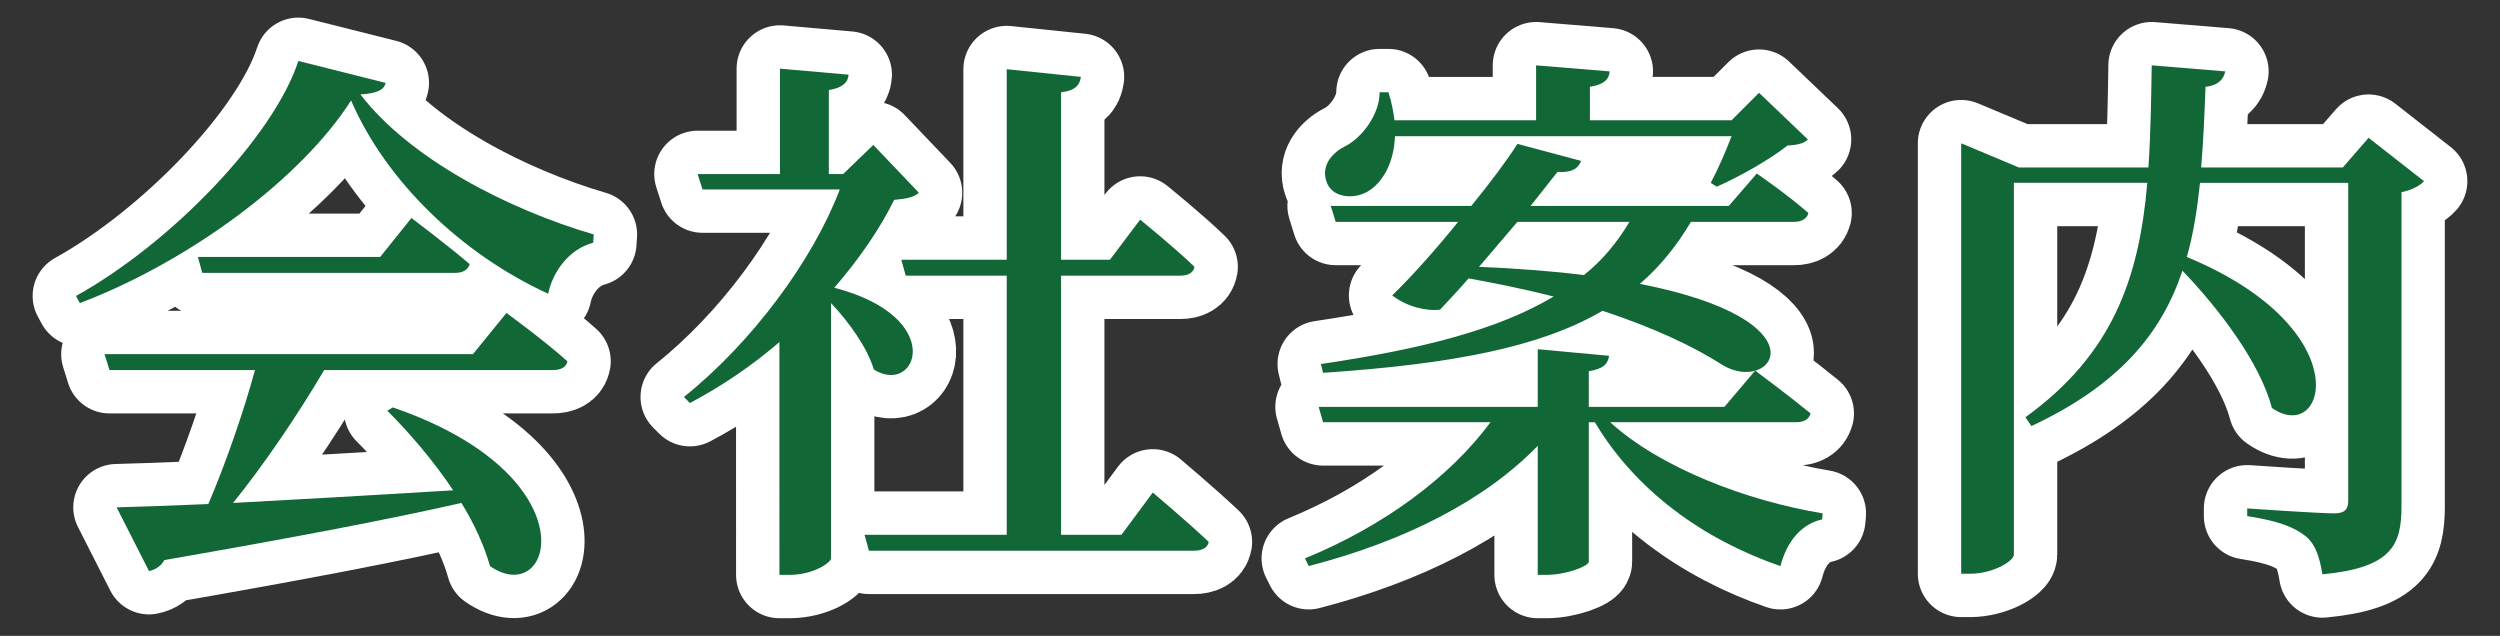
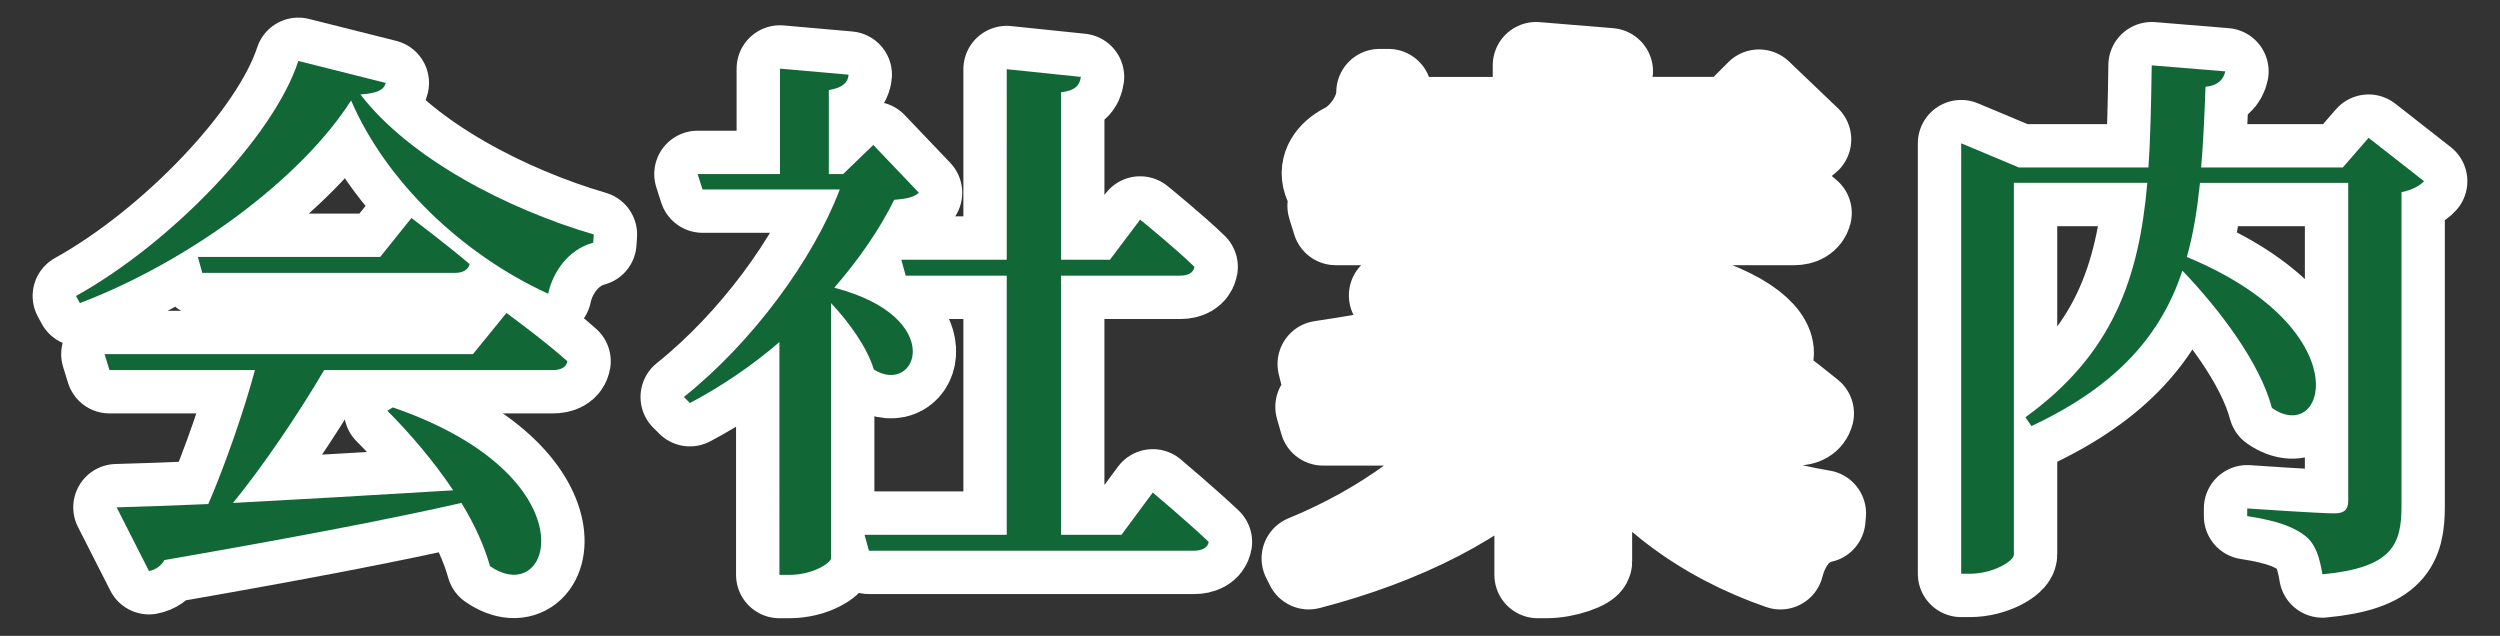
<svg xmlns="http://www.w3.org/2000/svg" version="1.1" id="レイヤー_1" x="0px" y="0px" width="173px" height="44px" viewBox="0 0 173 44" enable-background="new 0 0 173 44" xml:space="preserve">
  <rect x="0" y="0" width="173" height="44" fill="#333333" stroke="none" />
  <g>
    <g>
      <path fill="none" stroke="#FFFFFF" stroke-width="6" stroke-linecap="round" stroke-linejoin="round" d="M-2.575-229.482    c-0.266,0.304-0.836,0.646-1.672,0.836v17.059c-0.038,0.305-1.824,1.178-3.077,1.178h-0.608v-2.545H-32.59l-0.342-1.102h25v-7.219    h-23.063l-0.342-1.064h23.405v-7.029h-24.013l-0.342-1.102h12.348v-14.894l5.053,0.456c-0.076,0.532-0.38,0.912-1.406,1.064    v13.374h7.979l1.824-2.052L-2.575-229.482z M-31.716-243.046c10.714,4.293,7.637,12.082,3.989,9.195    c-0.456-3.001-2.507-6.573-4.369-8.967L-31.716-243.046z M-2.955-241.184c-0.19,0.418-0.684,0.684-1.558,0.608    c-2.356,3.04-5.167,6.003-7.865,7.979l-0.456-0.342c1.444-2.545,3.419-6.687,4.787-10.448L-2.955-241.184z" />
      <path fill="none" stroke="#FFFFFF" stroke-width="6" stroke-linecap="round" stroke-linejoin="round" d="M22.47-236.663    c-0.342,0.304-0.798,0.417-1.71,0.494c-0.988,2.014-2.432,4.104-4.142,6.079c7.865,2.052,5.699,7.523,2.736,5.661    c-0.456-1.52-1.71-3.268-2.963-4.597v17.667c0,0.266-1.178,1.14-2.888,1.14h-0.684v-16.109c-1.899,1.634-4.027,3.077-6.193,4.217    l-0.418-0.418c4.711-3.762,8.929-9.46,10.791-14.362H7.5l-0.342-1.064h5.699v-7.295l4.75,0.418    c-0.038,0.532-0.418,0.912-1.368,1.064v5.813h0.988l2.09-2.014L22.47-236.663z M38.656-215.918c0,0,2.432,2.052,3.875,3.42    c-0.076,0.418-0.494,0.607-1.026,0.607H19.013l-0.304-1.102h9.841v-17.934h-6.991l-0.304-1.102h7.295v-13.184l5.129,0.532    c-0.076,0.57-0.38,0.95-1.368,1.064v11.588h3.381l2.09-2.774c0,0,2.394,1.938,3.761,3.268c-0.076,0.418-0.456,0.608-0.988,0.608    h-8.245v17.934h4.179L38.656-215.918z" />
      <path fill="none" stroke="#FFFFFF" stroke-width="6" stroke-linecap="round" stroke-linejoin="round" d="M62.142-227.392    c-0.76,2.052-2.28,5.775-2.66,7.181c-0.342,1.368-0.532,2.242-0.532,2.85c0,1.254,0.76,2.508,0.76,3.572    c0,1.102-0.532,1.71-1.558,1.71c-0.836,0-1.596-0.646-2.242-1.558c-1.254-1.748-2.28-4.939-2.28-8.891    c0-3.914,1.102-7.561,1.71-9.841c0.494-1.824,0.912-3.305,0.912-4.787c0.038-1.596-0.912-3.078-2.014-4.293l0.494-0.456    c1.026,0.304,1.748,0.646,2.507,1.216c1.026,0.722,2.926,2.66,2.926,4.56c0,0.95-0.532,1.71-1.444,3.647    c-1.216,2.394-2.66,5.851-2.66,9.271c0,1.52,0.228,2.318,0.456,2.773c0.228,0.532,0.57,0.57,0.912,0.038    c0.912-1.368,2.926-5.471,3.875-7.371L62.142-227.392z M65.79-224.314c0.228,0.912,0.57,2.204,1.026,3.04    c1.406,2.469,3.306,3.609,8.017,3.609c3.952,0,5.472-0.722,6.307-0.722c1.368,0,2.774,0.57,2.774,1.748    c0,2.014-3.724,2.507-8.093,2.507c-6.649,0-9.727-2.622-10.524-6.801c-0.266-1.14-0.304-2.318-0.228-3.268L65.79-224.314z     M66.131-235.561c2.964-2.204,6.763-3.04,9.499-3.04c2.583,0,4.103,0.266,5.357,0.912c1.026,0.494,1.33,1.178,1.33,1.748    c0,0.76-0.38,1.14-1.254,1.292c-1.064,0.19-2.242,0.266-3.647,0.722c-1.71,0.646-4.293,2.014-6.269,3.191l-0.57-0.608    c1.671-1.33,3.951-3.077,4.635-3.761c0.418-0.456,0.532-0.798-2.166-0.798c-1.292,0-3.419,0.19-6.611,1.102L66.131-235.561z" />
      <path fill="none" stroke="#FFFFFF" stroke-width="6" stroke-linecap="round" stroke-linejoin="round" d="M92.887-232.332    c0.646,0.76,1.596,1.444,2.508,1.444c0.646,0,1.216-0.114,2.773-0.912c4.142-1.9,9.917-5.434,15.92-5.434    c6.953,0,10.942,4.56,10.942,9.461c0,5.015-3.002,8.168-6.953,10.145c-3.8,1.938-9.992,2.583-15.729,2.242l-0.114-0.95    c5.205-0.494,9.309-1.216,13.185-3.381c3.685-1.938,5.813-4.673,5.813-8.587c0-3.951-2.659-7.067-7.219-7.067    c-4.863,0-10.259,4.255-12.69,6.003c-2.394,1.709-3.306,2.773-4.559,2.773c-1.406,0-3.382-1.558-3.99-2.888    c-0.38-0.798-0.38-1.748-0.455-2.545L92.887-232.332z" />
      <path fill="none" stroke="#FFFFFF" stroke-width="6" stroke-linecap="round" stroke-linejoin="round" d="M140.499-234.003    c0-2.127-0.646-3.419-2.964-5.167l0.266-0.494c0.988,0.038,2.128,0.152,3.078,0.532c1.672,0.76,3.837,2.697,3.837,4.369    c0,1.786-1.709,4.027-1.709,8.435c0,3.951,1.938,6.155,3.343,6.801c0.57,0.266,1.026,0.228,1.406-0.304    c1.254-1.786,2.584-4.408,3.8-6.839l0.873,0.38c-0.873,2.774-1.861,6.003-1.976,7.257c-0.189,2.014,0.418,2.051,0.418,3.077    c0,1.444-1.443,2.204-3.495,1.368c-3.04-1.292-6.726-4.636-7.029-11.247C140.195-228.722,140.499-231.762,140.499-234.003z     M158.242-235.333l0.266-0.76c3.8,0.418,5.89,1.709,7.903,3.686c2.241,2.204,3.344,5.623,3.344,8.396    c0,2.014-0.685,3.04-2.166,3.04c-0.722,0-1.406-0.456-1.634-1.406c-0.38-1.634-0.418-4.217-1.748-7.219    C163.105-232.142,161.054-234.155,158.242-235.333z" />
      <path fill="none" stroke="#FFFFFF" stroke-width="6" stroke-linecap="round" stroke-linejoin="round" d="M178.956-237.841    c0.607,0.988,1.52,1.938,2.432,1.938c2.165,0,8.473-1.786,14.97-3.306c4.18-1.026,7.713-1.786,8.967-1.786    c1.063,0,2.165,0.152,3.001,0.532c0.912,0.418,1.521,0.988,1.521,1.824c0,0.76-0.685,1.368-1.71,1.368    c-0.912,0-2.09-0.114-3.344-0.114c-1.748,0-4.218,0.19-6.193,1.52c-1.52,0.988-4.977,4.293-4.977,11.208    c0,4.293,1.823,5.851,3.267,6.687c2.28,1.254,5.51,1.064,6.764,1.064c1.14,0,2.621,0.988,2.621,2.204    c0,1.406-1.52,1.786-3.268,1.786c-2.621,0-5.813-0.266-8.282-1.976c-2.508-1.709-4.027-4.179-4.027-8.777    c0-5.015,2.052-9.878,6.345-12.994c0.304-0.228,0.266-0.456-0.152-0.342c-4.369,1.026-9.688,2.85-11.968,4.065    c-0.798,0.418-1.558,1.178-2.508,1.178c-1.634,0-3.913-2.166-4.142-3.761c-0.113-0.76,0.038-1.52,0.114-2.128L178.956-237.841z" />
    </g>
    <g>
      <path fill="#126737" d="M-2.575-229.482c-0.266,0.304-0.836,0.646-1.672,0.836v17.059c-0.038,0.305-1.824,1.178-3.077,1.178    h-0.608v-2.545H-32.59l-0.342-1.102h25v-7.219h-23.063l-0.342-1.064h23.405v-7.029h-24.013l-0.342-1.102h12.348v-14.894    l5.053,0.456c-0.076,0.532-0.38,0.912-1.406,1.064v13.374h7.979l1.824-2.052L-2.575-229.482z M-31.716-243.046    c10.714,4.293,7.637,12.082,3.989,9.195c-0.456-3.001-2.507-6.573-4.369-8.967L-31.716-243.046z M-2.955-241.184    c-0.19,0.418-0.684,0.684-1.558,0.608c-2.356,3.04-5.167,6.003-7.865,7.979l-0.456-0.342c1.444-2.545,3.419-6.687,4.787-10.448    L-2.955-241.184z" />
      <path fill="#126737" d="M22.47-236.663c-0.342,0.304-0.798,0.417-1.71,0.494c-0.988,2.014-2.432,4.104-4.142,6.079    c7.865,2.052,5.699,7.523,2.736,5.661c-0.456-1.52-1.71-3.268-2.963-4.597v17.667c0,0.266-1.178,1.14-2.888,1.14h-0.684v-16.109    c-1.899,1.634-4.027,3.077-6.193,4.217l-0.418-0.418c4.711-3.762,8.929-9.46,10.791-14.362H7.5l-0.342-1.064h5.699v-7.295    l4.75,0.418c-0.038,0.532-0.418,0.912-1.368,1.064v5.813h0.988l2.09-2.014L22.47-236.663z M38.656-215.918    c0,0,2.432,2.052,3.875,3.42c-0.076,0.418-0.494,0.607-1.026,0.607H19.013l-0.304-1.102h9.841v-17.934h-6.991l-0.304-1.102h7.295    v-13.184l5.129,0.532c-0.076,0.57-0.38,0.95-1.368,1.064v11.588h3.381l2.09-2.774c0,0,2.394,1.938,3.761,3.268    c-0.076,0.418-0.456,0.608-0.988,0.608h-8.245v17.934h4.179L38.656-215.918z" />
      <path fill="#126737" d="M62.142-227.392c-0.76,2.052-2.28,5.775-2.66,7.181c-0.342,1.368-0.532,2.242-0.532,2.85    c0,1.254,0.76,2.508,0.76,3.572c0,1.102-0.532,1.71-1.558,1.71c-0.836,0-1.596-0.646-2.242-1.558    c-1.254-1.748-2.28-4.939-2.28-8.891c0-3.914,1.102-7.561,1.71-9.841c0.494-1.824,0.912-3.305,0.912-4.787    c0.038-1.596-0.912-3.078-2.014-4.293l0.494-0.456c1.026,0.304,1.748,0.646,2.507,1.216c1.026,0.722,2.926,2.66,2.926,4.56    c0,0.95-0.532,1.71-1.444,3.647c-1.216,2.394-2.66,5.851-2.66,9.271c0,1.52,0.228,2.318,0.456,2.773    c0.228,0.532,0.57,0.57,0.912,0.038c0.912-1.368,2.926-5.471,3.875-7.371L62.142-227.392z M65.79-224.314    c0.228,0.912,0.57,2.204,1.026,3.04c1.406,2.469,3.306,3.609,8.017,3.609c3.952,0,5.472-0.722,6.307-0.722    c1.368,0,2.774,0.57,2.774,1.748c0,2.014-3.724,2.507-8.093,2.507c-6.649,0-9.727-2.622-10.524-6.801    c-0.266-1.14-0.304-2.318-0.228-3.268L65.79-224.314z M66.131-235.561c2.964-2.204,6.763-3.04,9.499-3.04    c2.583,0,4.103,0.266,5.357,0.912c1.026,0.494,1.33,1.178,1.33,1.748c0,0.76-0.38,1.14-1.254,1.292    c-1.064,0.19-2.242,0.266-3.647,0.722c-1.71,0.646-4.293,2.014-6.269,3.191l-0.57-0.608c1.671-1.33,3.951-3.077,4.635-3.761    c0.418-0.456,0.532-0.798-2.166-0.798c-1.292,0-3.419,0.19-6.611,1.102L66.131-235.561z" />
      <path fill="#126737" d="M92.887-232.332c0.646,0.76,1.596,1.444,2.508,1.444c0.646,0,1.216-0.114,2.773-0.912    c4.142-1.9,9.917-5.434,15.92-5.434c6.953,0,10.942,4.56,10.942,9.461c0,5.015-3.002,8.168-6.953,10.145    c-3.8,1.938-9.992,2.583-15.729,2.242l-0.114-0.95c5.205-0.494,9.309-1.216,13.185-3.381c3.685-1.938,5.813-4.673,5.813-8.587    c0-3.951-2.659-7.067-7.219-7.067c-4.863,0-10.259,4.255-12.69,6.003c-2.394,1.709-3.306,2.773-4.559,2.773    c-1.406,0-3.382-1.558-3.99-2.888c-0.38-0.798-0.38-1.748-0.455-2.545L92.887-232.332z" />
      <path fill="#126737" d="M140.499-234.003c0-2.127-0.646-3.419-2.964-5.167l0.266-0.494c0.988,0.038,2.128,0.152,3.078,0.532    c1.672,0.76,3.837,2.697,3.837,4.369c0,1.786-1.709,4.027-1.709,8.435c0,3.951,1.938,6.155,3.343,6.801    c0.57,0.266,1.026,0.228,1.406-0.304c1.254-1.786,2.584-4.408,3.8-6.839l0.873,0.38c-0.873,2.774-1.861,6.003-1.976,7.257    c-0.189,2.014,0.418,2.051,0.418,3.077c0,1.444-1.443,2.204-3.495,1.368c-3.04-1.292-6.726-4.636-7.029-11.247    C140.195-228.722,140.499-231.762,140.499-234.003z M158.242-235.333l0.266-0.76c3.8,0.418,5.89,1.709,7.903,3.686    c2.241,2.204,3.344,5.623,3.344,8.396c0,2.014-0.685,3.04-2.166,3.04c-0.722,0-1.406-0.456-1.634-1.406    c-0.38-1.634-0.418-4.217-1.748-7.219C163.105-232.142,161.054-234.155,158.242-235.333z" />
      <path fill="#126737" d="M178.956-237.841c0.607,0.988,1.52,1.938,2.432,1.938c2.165,0,8.473-1.786,14.97-3.306    c4.18-1.026,7.713-1.786,8.967-1.786c1.063,0,2.165,0.152,3.001,0.532c0.912,0.418,1.521,0.988,1.521,1.824    c0,0.76-0.685,1.368-1.71,1.368c-0.912,0-2.09-0.114-3.344-0.114c-1.748,0-4.218,0.19-6.193,1.52    c-1.52,0.988-4.977,4.293-4.977,11.208c0,4.293,1.823,5.851,3.267,6.687c2.28,1.254,5.51,1.064,6.764,1.064    c1.14,0,2.621,0.988,2.621,2.204c0,1.406-1.52,1.786-3.268,1.786c-2.621,0-5.813-0.266-8.282-1.976    c-2.508-1.709-4.027-4.179-4.027-8.777c0-5.015,2.052-9.878,6.345-12.994c0.304-0.228,0.266-0.456-0.152-0.342    c-4.369,1.026-9.688,2.85-11.968,4.065c-0.798,0.418-1.558,1.178-2.508,1.178c-1.634,0-3.913-2.166-4.142-3.761    c-0.113-0.76,0.038-1.52,0.114-2.128L178.956-237.841z" />
    </g>
  </g>
  <g>
    <g>
      <path fill="none" stroke="#FFFFFF" stroke-width="6" stroke-linecap="round" stroke-linejoin="round" d="M-12.744-181.017    c-0.076,0.532-0.342,0.95-1.368,1.064v22.835c0,0.418-1.634,1.216-3.116,1.216h-0.684v-4.18h-22.34v3.571    c0,0.38-1.634,1.14-3.078,1.14h-0.684v-26.026l5.129,0.532c-0.114,0.532-0.38,0.912-1.368,1.063v18.618h9.157v-28.42l5.205,0.494    c-0.076,0.57-0.418,0.95-1.406,1.064v26.862h9.384v-20.327L-12.744-181.017z" />
      <path fill="none" stroke="#FFFFFF" stroke-width="6" stroke-linecap="round" stroke-linejoin="round" d="M12.149-158.79    c9.46-1.976,13.45-7.067,13.45-13.792c0-6.877-4.711-11.285-10.942-11.285c-0.456,0-0.95,0.038-1.444,0.076    c1.064,1.216,2.166,2.85,2.166,4.521c0,1.862-0.418,4.217-1.254,6.459c-1.634,4.711-5.965,11.816-10.258,11.816    c-2.85,0-5.585-4.37-5.585-9.233c0-3.647,1.748-7.941,5.357-11.019c3.078-2.697,6.953-4.027,11.36-4.027    c8.321,0,14.476,5.661,14.476,13.564c0,6.801-4.597,13.07-17.173,13.716L12.149-158.79z M11.655-183.486    c-2.545,0.608-5.053,1.976-6.915,3.913c-2.28,2.394-3.609,5.206-3.609,8.397c0,3.305,1.444,6.079,3.001,6.079    c2.318,0,5.737-5.547,7.067-8.587c0.912-2.052,1.558-4.559,1.558-6.421C12.757-181.397,12.263-182.499,11.655-183.486z" />
      <path fill="none" stroke="#FFFFFF" stroke-width="6" stroke-linecap="round" stroke-linejoin="round" d="M39.435-155.826    c4.75-1.368,10.031-4.18,12.576-6.308l4.217,2.964c-0.342,0.38-1.025,0.456-2.127,0.19c-3.419,1.633-9.157,3.154-14.476,3.723    L39.435-155.826z M45.742-180.333c0,0.304-1.558,1.064-2.963,1.064h-0.494v-10.601l3.762,1.558h20.631l1.634-1.786l3.647,2.622    c-0.228,0.266-0.722,0.608-1.406,0.722v6.193c-0.038,0.228-1.862,0.912-2.964,0.912h-0.57v-1.406H45.742V-180.333z     M63.979-161.526v-1.368H48.744v0.912c0,0.342-1.52,1.14-3.04,1.14H45.21v-18.921l3.799,1.596h14.628l1.748-1.899l3.609,2.773    c-0.228,0.266-0.722,0.57-1.406,0.722v14.058c-0.038,0.266-1.786,0.988-3.001,0.988H63.979z M45.742-187.248v5.091h4.75v-5.091    H45.742z M48.744-177.104v3.609h15.236v-3.609H48.744z M63.979-172.392H48.744v3.609h15.236V-172.392z M63.979-163.996v-3.685    H48.744v3.685H63.979z M53.873-187.248v5.091h4.825v-5.091H53.873z M58.356-161.184c19.757,0.798,13.26,8.055,9.612,5.319    c-1.786-1.559-5.091-3.496-9.727-4.788L58.356-161.184z M62.118-187.248v5.091h4.901v-5.091H62.118z" />
      <path fill="none" stroke="#FFFFFF" stroke-width="6" stroke-linecap="round" stroke-linejoin="round" d="M87.087-179.003    c0-2.127-0.646-3.419-2.964-5.167l0.266-0.494c0.988,0.038,2.128,0.152,3.078,0.532c1.672,0.76,3.837,2.697,3.837,4.369    c0,1.786-1.709,4.027-1.709,8.435c0,3.951,1.938,6.155,3.343,6.801c0.57,0.266,1.026,0.228,1.406-0.304    c1.254-1.786,2.584-4.408,3.8-6.839l0.873,0.38c-0.873,2.774-1.861,6.003-1.976,7.257c-0.189,2.014,0.418,2.051,0.418,3.077    c0,1.444-1.443,2.204-3.495,1.368c-3.04-1.292-6.726-4.636-7.029-11.247C86.783-173.722,87.087-176.762,87.087-179.003z     M104.83-180.333l0.266-0.76c3.8,0.418,5.89,1.709,7.903,3.686c2.241,2.204,3.344,5.623,3.344,8.396    c0,2.014-0.685,3.04-2.166,3.04c-0.722,0-1.406-0.456-1.634-1.406c-0.38-1.634-0.418-4.217-1.748-7.219    C109.693-177.142,107.642-179.155,104.83-180.333z" />
      <path fill="none" stroke="#FFFFFF" stroke-width="6" stroke-linecap="round" stroke-linejoin="round" d="M141.044-156.7    c0,0.342-1.102,1.405-2.888,1.405h-0.607v-9.917c-2.508,1.292-5.89,2.926-10.297,4.826c-0.189,0.494-0.532,0.835-0.95,0.912    l-1.976-4.293c0.912-0.114,2.242-0.342,3.914-0.646v-21.619h-3.306l-0.304-1.102h15.768l2.089-2.66c0,0,2.395,1.824,3.838,3.153    c-0.114,0.418-0.494,0.608-1.025,0.608h-4.256V-156.7z M131.659-186.032v6.117h5.89v-6.117H131.659z M131.659-172.582h5.89v-6.231    h-5.89V-172.582z M131.659-165.059c1.824-0.342,3.838-0.722,5.89-1.14v-5.319h-5.89V-165.059z M159.547-182.385    c-0.304,0.418-0.646,0.532-1.52,0.646c-1.063,5.509-2.812,11.056-6.003,15.919c2.317,2.926,5.129,5.243,8.396,6.953l-0.076,0.456    c-1.558,0.304-2.735,1.368-3.039,2.773c-2.888-1.976-5.243-4.521-7.105-7.637c-2.279,2.812-5.129,5.281-8.738,7.295l-0.418-0.418    c3.191-2.583,5.737-5.813,7.751-9.423c-2.204-4.559-3.609-10.068-4.293-16.565h-2.395l-0.342-1.064h12.12l2.09-2.166    L159.547-182.385z M145.375-182.385c0.836,5.509,2.47,10.106,4.788,13.868c1.976-4.37,3.267-9.119,4.027-13.868H145.375z" />
      <path fill="none" stroke="#FFFFFF" stroke-width="6" stroke-linecap="round" stroke-linejoin="round" d="M172.017-189.147    l0.38-0.418c0.798,0.114,1.672,0.342,2.355,0.722c1.672,0.912,3.115,2.773,3.115,3.875c0,0.912-0.304,1.558-0.569,2.47    c-0.418,1.216-0.646,2.317-0.836,3.419c-0.076,0.722,0.228,0.76,0.607,0.076c1.862-3.343,4.369-5.509,6.877-5.509    c4.445,0,6.991,4.369,6.991,11.968c0,8.283-4.065,14.855-15.046,17.098l-0.342-0.798c9.65-3.838,11.55-10.297,11.55-16.794    s-1.52-9.688-3.951-9.688c-1.596,0-3.686,1.52-4.978,4.065c-1.216,2.355-1.861,4.635-1.861,7.143c0,1.672,0.266,2.888,0.266,4.408    c0,0.95-0.684,1.558-1.558,1.558s-1.443-0.38-1.899-1.33c-0.456-0.988-0.646-2.622-0.646-3.875c0-3.875,1.747-10.639,1.747-12.956    C174.22-186.032,173.612-187.286,172.017-189.147z" />
    </g>
    <g>
      <path fill="#126737" d="M-12.744-181.017c-0.076,0.532-0.342,0.95-1.368,1.064v22.835c0,0.418-1.634,1.216-3.116,1.216h-0.684    v-4.18h-22.34v3.571c0,0.38-1.634,1.14-3.078,1.14h-0.684v-26.026l5.129,0.532c-0.114,0.532-0.38,0.912-1.368,1.063v18.618h9.157    v-28.42l5.205,0.494c-0.076,0.57-0.418,0.95-1.406,1.064v26.862h9.384v-20.327L-12.744-181.017z" />
-       <path fill="#126737" d="M12.149-158.79c9.46-1.976,13.45-7.067,13.45-13.792c0-6.877-4.711-11.285-10.942-11.285    c-0.456,0-0.95,0.038-1.444,0.076c1.064,1.216,2.166,2.85,2.166,4.521c0,1.862-0.418,4.217-1.254,6.459    c-1.634,4.711-5.965,11.816-10.258,11.816c-2.85,0-5.585-4.37-5.585-9.233c0-3.647,1.748-7.941,5.357-11.019    c3.078-2.697,6.953-4.027,11.36-4.027c8.321,0,14.476,5.661,14.476,13.564c0,6.801-4.597,13.07-17.173,13.716L12.149-158.79z     M11.655-183.486c-2.545,0.608-5.053,1.976-6.915,3.913c-2.28,2.394-3.609,5.206-3.609,8.397c0,3.305,1.444,6.079,3.001,6.079    c2.318,0,5.737-5.547,7.067-8.587c0.912-2.052,1.558-4.559,1.558-6.421C12.757-181.397,12.263-182.499,11.655-183.486z" />
      <path fill="#126737" d="M39.435-155.826c4.75-1.368,10.031-4.18,12.576-6.308l4.217,2.964c-0.342,0.38-1.025,0.456-2.127,0.19    c-3.419,1.633-9.157,3.154-14.476,3.723L39.435-155.826z M45.742-180.333c0,0.304-1.558,1.064-2.963,1.064h-0.494v-10.601    l3.762,1.558h20.631l1.634-1.786l3.647,2.622c-0.228,0.266-0.722,0.608-1.406,0.722v6.193c-0.038,0.228-1.862,0.912-2.964,0.912    h-0.57v-1.406H45.742V-180.333z M63.979-161.526v-1.368H48.744v0.912c0,0.342-1.52,1.14-3.04,1.14H45.21v-18.921l3.799,1.596    h14.628l1.748-1.899l3.609,2.773c-0.228,0.266-0.722,0.57-1.406,0.722v14.058c-0.038,0.266-1.786,0.988-3.001,0.988H63.979z     M45.742-187.248v5.091h4.75v-5.091H45.742z M48.744-177.104v3.609h15.236v-3.609H48.744z M63.979-172.392H48.744v3.609h15.236    V-172.392z M63.979-163.996v-3.685H48.744v3.685H63.979z M53.873-187.248v5.091h4.825v-5.091H53.873z M58.356-161.184    c19.757,0.798,13.26,8.055,9.612,5.319c-1.786-1.559-5.091-3.496-9.727-4.788L58.356-161.184z M62.118-187.248v5.091h4.901v-5.091    H62.118z" />
      <path fill="#126737" d="M87.087-179.003c0-2.127-0.646-3.419-2.964-5.167l0.266-0.494c0.988,0.038,2.128,0.152,3.078,0.532    c1.672,0.76,3.837,2.697,3.837,4.369c0,1.786-1.709,4.027-1.709,8.435c0,3.951,1.938,6.155,3.343,6.801    c0.57,0.266,1.026,0.228,1.406-0.304c1.254-1.786,2.584-4.408,3.8-6.839l0.873,0.38c-0.873,2.774-1.861,6.003-1.976,7.257    c-0.189,2.014,0.418,2.051,0.418,3.077c0,1.444-1.443,2.204-3.495,1.368c-3.04-1.292-6.726-4.636-7.029-11.247    C86.783-173.722,87.087-176.762,87.087-179.003z M104.83-180.333l0.266-0.76c3.8,0.418,5.89,1.709,7.903,3.686    c2.241,2.204,3.344,5.623,3.344,8.396c0,2.014-0.685,3.04-2.166,3.04c-0.722,0-1.406-0.456-1.634-1.406    c-0.38-1.634-0.418-4.217-1.748-7.219C109.693-177.142,107.642-179.155,104.83-180.333z" />
      <path fill="#126737" d="M141.044-156.7c0,0.342-1.102,1.405-2.888,1.405h-0.607v-9.917c-2.508,1.292-5.89,2.926-10.297,4.826    c-0.189,0.494-0.532,0.835-0.95,0.912l-1.976-4.293c0.912-0.114,2.242-0.342,3.914-0.646v-21.619h-3.306l-0.304-1.102h15.768    l2.089-2.66c0,0,2.395,1.824,3.838,3.153c-0.114,0.418-0.494,0.608-1.025,0.608h-4.256V-156.7z M131.659-186.032v6.117h5.89    v-6.117H131.659z M131.659-172.582h5.89v-6.231h-5.89V-172.582z M131.659-165.059c1.824-0.342,3.838-0.722,5.89-1.14v-5.319h-5.89    V-165.059z M159.547-182.385c-0.304,0.418-0.646,0.532-1.52,0.646c-1.063,5.509-2.812,11.056-6.003,15.919    c2.317,2.926,5.129,5.243,8.396,6.953l-0.076,0.456c-1.558,0.304-2.735,1.368-3.039,2.773c-2.888-1.976-5.243-4.521-7.105-7.637    c-2.279,2.812-5.129,5.281-8.738,7.295l-0.418-0.418c3.191-2.583,5.737-5.813,7.751-9.423c-2.204-4.559-3.609-10.068-4.293-16.565    h-2.395l-0.342-1.064h12.12l2.09-2.166L159.547-182.385z M145.375-182.385c0.836,5.509,2.47,10.106,4.788,13.868    c1.976-4.37,3.267-9.119,4.027-13.868H145.375z" />
      <path fill="#126737" d="M172.017-189.147l0.38-0.418c0.798,0.114,1.672,0.342,2.355,0.722c1.672,0.912,3.115,2.773,3.115,3.875    c0,0.912-0.304,1.558-0.569,2.47c-0.418,1.216-0.646,2.317-0.836,3.419c-0.076,0.722,0.228,0.76,0.607,0.076    c1.862-3.343,4.369-5.509,6.877-5.509c4.445,0,6.991,4.369,6.991,11.968c0,8.283-4.065,14.855-15.046,17.098l-0.342-0.798    c9.65-3.838,11.55-10.297,11.55-16.794s-1.52-9.688-3.951-9.688c-1.596,0-3.686,1.52-4.978,4.065    c-1.216,2.355-1.861,4.635-1.861,7.143c0,1.672,0.266,2.888,0.266,4.408c0,0.95-0.684,1.558-1.558,1.558s-1.443-0.38-1.899-1.33    c-0.456-0.988-0.646-2.622-0.646-3.875c0-3.875,1.747-10.639,1.747-12.956C174.22-186.032,173.612-187.286,172.017-189.147z" />
    </g>
  </g>
  <g>
    <g>
      <path fill="none" stroke="#FFFFFF" stroke-width="6" stroke-linecap="round" stroke-linejoin="round" d="M25.124-111.875    c-0.228,0.38-0.57,0.57-1.444,0.38c-1.938,1.786-4.901,4.027-7.865,5.851c3.191,4.18,7.409,6.611,11.512,8.207l-0.114,0.342    c-1.558,0.342-2.66,1.672-3.154,3.419c-5.737-3.647-9.878-8.473-12.158-17.896v16.566c0,2.697-0.608,4.293-5.319,4.749    c-0.114-1.216-0.38-2.09-0.988-2.66c-0.646-0.57-1.634-1.026-3.724-1.33v-0.57c0,0,4.483,0.342,5.433,0.342    c0.684,0,0.912-0.266,0.912-0.836v-9.119c-2.584,2.242-6.117,5.281-10.791,8.853c-0.076,0.494-0.304,0.912-0.684,1.14    l-3.115-3.914c2.507-1.064,8.435-4.027,14.59-7.257v-10.714H-6.488l-0.342-1.102H8.216v-8.017l5.015,0.532    c-0.076,0.532-0.38,0.874-1.33,1.026v6.459h9.195l2.242-2.812c0,0,2.47,1.9,3.989,3.306c-0.076,0.418-0.494,0.608-1.026,0.608    h-14.4v2.583c0.836,2.888,2.014,5.319,3.382,7.333c2.052-2.583,4.217-6.079,5.243-8.283L25.124-111.875z M-2.46-114.193    c10.601,3.04,7.561,10.639,3.914,7.865c-0.494-2.546-2.47-5.661-4.293-7.599L-2.46-114.193z M14.333-124.147    c9.271,0.494,7.219,7.295,3.762,5.395c-0.608-1.862-2.47-3.952-4.065-5.091L14.333-124.147z" />
      <path fill="none" stroke="#FFFFFF" stroke-width="6" stroke-linecap="round" stroke-linejoin="round" d="M54.538-124.262    c-0.076,0.532-0.38,0.912-1.368,1.064c0.836,14.324,4.331,23.594,17.401,28.952l-0.076,0.418    c-1.861,0.342-3.115,1.481-3.609,3.457c-9.878-5.319-12.956-14.209-13.982-26.064c-0.684,9.499-3.419,19.263-17.401,26.178    l-0.456-0.569c14.438-9.841,14.172-22.113,14.21-33.967L54.538-124.262z" />
      <path fill="none" stroke="#FFFFFF" stroke-width="6" stroke-linecap="round" stroke-linejoin="round" d="M80.531-118.639    c1.292,4.142,0.723,7.371-0.266,8.853c-0.722,1.026-2.166,1.406-2.85,0.532c-0.532-0.76-0.189-1.71,0.57-2.432    c1.025-1.178,2.052-4.293,1.899-6.991L80.531-118.639z M87.522-124.983c-0.114,0.532-0.418,0.912-1.405,1.063v32.638    c0,0.38-1.444,1.063-2.698,1.063h-0.684v-35.297L87.522-124.983z M86.839-119.626c6.421,3.268,3.457,8.093,1.178,5.889    c0.038-1.899-0.798-4.217-1.634-5.699L86.839-119.626z M109.636-115.067c0,0,2.241,1.786,3.647,3.04    c-0.114,0.418-0.494,0.608-1.026,0.608H89.118l-0.304-1.064h9.916v-3.458h-7.028l-0.304-1.102h7.332v-3.115h-8.662l-0.266-1.102    h8.928v-4.065l4.75,0.456c-0.038,0.494-0.342,0.836-1.216,0.988v2.622h4.749l2.052-2.545c0,0,2.279,1.748,3.647,3.04    c-0.114,0.418-0.494,0.608-1.025,0.608h-9.423v3.115h3.951l1.861-2.394c0,0,2.204,1.672,3.496,2.888    c-0.114,0.418-0.456,0.608-0.988,0.608h-8.32v3.458h5.357L109.636-115.067z M107.242-110.583l3.875,2.887    c-0.266,0.304-0.798,0.608-1.596,0.76v12.31c0,2.508-0.532,3.989-4.56,4.369c-0.076-1.102-0.266-1.976-0.722-2.507    c-0.494-0.57-1.178-0.988-2.697-1.216v-0.57c0,0,3.039,0.228,3.723,0.228c0.57,0,0.723-0.228,0.723-0.722v-3.571H95.615v7.143    c0,0.38-1.443,1.178-2.926,1.178H92.12v-19.947l3.724,1.596h9.765L107.242-110.583z M95.615-107.544v3.267h10.373v-3.267H95.615z     M105.988-99.717v-3.458H95.615v3.458H105.988z" />
      <path fill="none" stroke="#FFFFFF" stroke-width="6" stroke-linecap="round" stroke-linejoin="round" d="M134.719-117.081    c0,0,2.279,1.899,3.609,3.229c-0.114,0.418-0.494,0.608-0.988,0.608h-5.813l4.445,1.33c-0.152,0.456-0.608,0.76-1.406,0.722    c-0.912,1.368-2.279,3.229-3.686,4.787h1.938l1.938-2.508c0,0,2.203,1.786,3.495,3.002c-0.114,0.417-0.494,0.607-0.988,0.607    h-6.914v5.281h2.127l1.938-2.659c0,0,2.204,1.861,3.496,3.153c-0.114,0.418-0.456,0.608-0.988,0.608h-6.572v7.789    c0,0.229-1.064,0.912-2.85,0.912h-0.57v-8.701h-6.117l-0.304-1.102h6.421v-5.281h-6.649l-0.304-1.102h9.992    c0.532-2.014,1.103-4.825,1.444-6.839H120.28l-0.304-1.102h6.953v-4.787h-5.699l-0.304-1.102h6.003v-5.319l4.673,0.456    c-0.075,0.456-0.38,0.798-1.253,0.95v3.913h1.861l1.823-2.545c0,0,2.166,1.786,3.42,3.04c-0.076,0.418-0.494,0.608-1.026,0.608    h-6.078v4.787h2.355L134.719-117.081z M123.092-112.939c7.067,3.154,3.572,8.397,0.95,5.851c0.038-1.938-0.684-4.217-1.368-5.699    L123.092-112.939z M155.426-108.836c-0.267,0.342-0.608,0.494-1.444,0.57c-0.722,3.534-1.899,7.105-3.875,10.334    c1.747,1.748,3.799,3.191,6.041,4.255l-0.076,0.38c-1.481,0.19-2.622,1.254-3.268,2.887c-1.823-1.367-3.344-2.963-4.635-4.863    c-1.597,1.9-3.534,3.61-5.966,5.053l-0.38-0.494c2.128-1.861,3.8-4.141,5.092-6.649c-1.559-3.04-2.622-6.763-3.229-11.36h-1.71    v17.173c0,0.456-1.254,1.292-2.85,1.292h-0.57v-34.195l3.609,1.558h7.523l1.596-1.824l3.799,2.774    c-0.228,0.304-0.835,0.646-1.558,0.76v5.091c0,2.279-0.569,3.723-4.863,4.065c-0.113-0.988-0.266-1.748-0.798-2.242    c-0.569-0.494-1.481-0.912-3.268-1.178v-0.532c0,0,3.724,0.266,4.636,0.266c0.646,0,0.836-0.228,0.836-0.722v-5.357h-8.093v11.968    h8.169l1.938-1.938L155.426-108.836z M144.407-108.722c0.798,3.382,2.09,6.193,3.799,8.511c1.064-2.697,1.748-5.623,2.166-8.511    H144.407z" />
    </g>
    <g>
      <path fill="#126737" d="M25.124-111.875c-0.228,0.38-0.57,0.57-1.444,0.38c-1.938,1.786-4.901,4.027-7.865,5.851    c3.191,4.18,7.409,6.611,11.512,8.207l-0.114,0.342c-1.558,0.342-2.66,1.672-3.154,3.419c-5.737-3.647-9.878-8.473-12.158-17.896    v16.566c0,2.697-0.608,4.293-5.319,4.749c-0.114-1.216-0.38-2.09-0.988-2.66c-0.646-0.57-1.634-1.026-3.724-1.33v-0.57    c0,0,4.483,0.342,5.433,0.342c0.684,0,0.912-0.266,0.912-0.836v-9.119c-2.584,2.242-6.117,5.281-10.791,8.853    c-0.076,0.494-0.304,0.912-0.684,1.14l-3.115-3.914c2.507-1.064,8.435-4.027,14.59-7.257v-10.714H-6.488l-0.342-1.102H8.216    v-8.017l5.015,0.532c-0.076,0.532-0.38,0.874-1.33,1.026v6.459h9.195l2.242-2.812c0,0,2.47,1.9,3.989,3.306    c-0.076,0.418-0.494,0.608-1.026,0.608h-14.4v2.583c0.836,2.888,2.014,5.319,3.382,7.333c2.052-2.583,4.217-6.079,5.243-8.283    L25.124-111.875z M-2.46-114.193c10.601,3.04,7.561,10.639,3.914,7.865c-0.494-2.546-2.47-5.661-4.293-7.599L-2.46-114.193z     M14.333-124.147c9.271,0.494,7.219,7.295,3.762,5.395c-0.608-1.862-2.47-3.952-4.065-5.091L14.333-124.147z" />
      <path fill="#126737" d="M54.538-124.262c-0.076,0.532-0.38,0.912-1.368,1.064c0.836,14.324,4.331,23.594,17.401,28.952    l-0.076,0.418c-1.861,0.342-3.115,1.481-3.609,3.457c-9.878-5.319-12.956-14.209-13.982-26.064    c-0.684,9.499-3.419,19.263-17.401,26.178l-0.456-0.569c14.438-9.841,14.172-22.113,14.21-33.967L54.538-124.262z" />
      <path fill="#126737" d="M80.531-118.639c1.292,4.142,0.723,7.371-0.266,8.853c-0.722,1.026-2.166,1.406-2.85,0.532    c-0.532-0.76-0.189-1.71,0.57-2.432c1.025-1.178,2.052-4.293,1.899-6.991L80.531-118.639z M87.522-124.983    c-0.114,0.532-0.418,0.912-1.405,1.063v32.638c0,0.38-1.444,1.063-2.698,1.063h-0.684v-35.297L87.522-124.983z M86.839-119.626    c6.421,3.268,3.457,8.093,1.178,5.889c0.038-1.899-0.798-4.217-1.634-5.699L86.839-119.626z M109.636-115.067    c0,0,2.241,1.786,3.647,3.04c-0.114,0.418-0.494,0.608-1.026,0.608H89.118l-0.304-1.064h9.916v-3.458h-7.028l-0.304-1.102h7.332    v-3.115h-8.662l-0.266-1.102h8.928v-4.065l4.75,0.456c-0.038,0.494-0.342,0.836-1.216,0.988v2.622h4.749l2.052-2.545    c0,0,2.279,1.748,3.647,3.04c-0.114,0.418-0.494,0.608-1.025,0.608h-9.423v3.115h3.951l1.861-2.394c0,0,2.204,1.672,3.496,2.888    c-0.114,0.418-0.456,0.608-0.988,0.608h-8.32v3.458h5.357L109.636-115.067z M107.242-110.583l3.875,2.887    c-0.266,0.304-0.798,0.608-1.596,0.76v12.31c0,2.508-0.532,3.989-4.56,4.369c-0.076-1.102-0.266-1.976-0.722-2.507    c-0.494-0.57-1.178-0.988-2.697-1.216v-0.57c0,0,3.039,0.228,3.723,0.228c0.57,0,0.723-0.228,0.723-0.722v-3.571H95.615v7.143    c0,0.38-1.443,1.178-2.926,1.178H92.12v-19.947l3.724,1.596h9.765L107.242-110.583z M95.615-107.544v3.267h10.373v-3.267H95.615z     M105.988-99.717v-3.458H95.615v3.458H105.988z" />
      <path fill="#126737" d="M134.719-117.081c0,0,2.279,1.899,3.609,3.229c-0.114,0.418-0.494,0.608-0.988,0.608h-5.813l4.445,1.33    c-0.152,0.456-0.608,0.76-1.406,0.722c-0.912,1.368-2.279,3.229-3.686,4.787h1.938l1.938-2.508c0,0,2.203,1.786,3.495,3.002    c-0.114,0.417-0.494,0.607-0.988,0.607h-6.914v5.281h2.127l1.938-2.659c0,0,2.204,1.861,3.496,3.153    c-0.114,0.418-0.456,0.608-0.988,0.608h-6.572v7.789c0,0.229-1.064,0.912-2.85,0.912h-0.57v-8.701h-6.117l-0.304-1.102h6.421    v-5.281h-6.649l-0.304-1.102h9.992c0.532-2.014,1.103-4.825,1.444-6.839H120.28l-0.304-1.102h6.953v-4.787h-5.699l-0.304-1.102    h6.003v-5.319l4.673,0.456c-0.075,0.456-0.38,0.798-1.253,0.95v3.913h1.861l1.823-2.545c0,0,2.166,1.786,3.42,3.04    c-0.076,0.418-0.494,0.608-1.026,0.608h-6.078v4.787h2.355L134.719-117.081z M123.092-112.939c7.067,3.154,3.572,8.397,0.95,5.851    c0.038-1.938-0.684-4.217-1.368-5.699L123.092-112.939z M155.426-108.836c-0.267,0.342-0.608,0.494-1.444,0.57    c-0.722,3.534-1.899,7.105-3.875,10.334c1.747,1.748,3.799,3.191,6.041,4.255l-0.076,0.38c-1.481,0.19-2.622,1.254-3.268,2.887    c-1.823-1.367-3.344-2.963-4.635-4.863c-1.597,1.9-3.534,3.61-5.966,5.053l-0.38-0.494c2.128-1.861,3.8-4.141,5.092-6.649    c-1.559-3.04-2.622-6.763-3.229-11.36h-1.71v17.173c0,0.456-1.254,1.292-2.85,1.292h-0.57v-34.195l3.609,1.558h7.523l1.596-1.824    l3.799,2.774c-0.228,0.304-0.835,0.646-1.558,0.76v5.091c0,2.279-0.569,3.723-4.863,4.065c-0.113-0.988-0.266-1.748-0.798-2.242    c-0.569-0.494-1.481-0.912-3.268-1.178v-0.532c0,0,3.724,0.266,4.636,0.266c0.646,0,0.836-0.228,0.836-0.722v-5.357h-8.093v11.968    h8.169l1.938-1.938L155.426-108.836z M144.407-108.722c0.798,3.382,2.09,6.193,3.799,8.511c1.064-2.697,1.748-5.623,2.166-8.511    H144.407z" />
    </g>
  </g>
  <g>
    <g>
      <path fill="none" stroke="#FFFFFF" stroke-width="6" stroke-linecap="round" stroke-linejoin="round" d="M36.645-43.663    c2.66,0,13.336-1.14,15.274-1.558c1.292-0.266,1.443-0.874,2.317-0.874c1.482,0,4.978,2.963,4.978,4.179    c0,1.102-1.292,1.482-1.862,2.735c-4.293,9.347-11.208,16.49-23.063,20.593l-0.494-0.798    c10.601-5.433,17.896-14.248,19.985-22.834c0.114-0.417-0.076-0.532-0.418-0.532c-2.166,0-11.55,1.672-13.716,2.204    c-0.95,0.228-1.862,0.95-2.66,0.95c-1.481,0-3.419-2.204-3.799-3.419c-0.228-0.76-0.266-1.406-0.304-2.432l0.646-0.266    C34.365-44.688,35.277-43.663,36.645-43.663z M59.138-45.221c-0.76-1.026-1.748-2.279-3.458-3.686l0.418-0.532    c2.052,0.608,3.686,1.406,4.787,2.394c0.874,0.798,1.178,1.444,1.178,2.204c0,0.684-0.456,1.216-1.178,1.216    C60.277-43.625,59.822-44.309,59.138-45.221z M62.405-48.07c-0.76-0.874-1.558-1.899-3.496-3.305l0.418-0.57    c2.052,0.532,3.647,1.254,4.673,2.014c1.026,0.76,1.406,1.52,1.406,2.355c0,0.722-0.418,1.14-1.102,1.14    C63.583-46.437,63.203-47.12,62.405-48.07z" />
      <path fill="none" stroke="#FFFFFF" stroke-width="6" stroke-linecap="round" stroke-linejoin="round" d="M73.771-44.499    c2.014,0.114,3.724,0.38,5.433,1.862c0.114,0.076,0.19,0.152,0.228,0.266c3.799-0.266,11.626-1.026,13.184-1.216    c1.521-0.19,1.786-1.292,2.698-1.292c1.216,0,4.635,2.735,4.635,4.027c0,1.026-1.367,1.406-1.634,2.622    c-0.455,1.938-1.253,6.041-2.014,9.65c1.292,0.19,2.432,0.874,2.432,1.824c0,0.836-0.456,1.444-1.481,1.444    c-1.102,0-3.115-0.266-5.091-0.266c-2.926,0-7.675,0.266-11.969,0.532v1.102c0,1.064-0.38,1.824-1.52,1.824    c-1.064,0-2.052-1.406-2.052-3.04c0-0.912,0.152-2.735,0.114-4.217c0-2.432-0.532-8.739-1.102-11.246    c-0.304-1.368-0.912-2.128-2.242-3.306L73.771-44.499z M92.921-28.503c0.76-4.293,1.558-10.296,1.558-12.196    c0-0.342-0.152-0.532-0.532-0.532c-2.165,0-7.333,0.417-9.384,0.684c-1.216,0.152-2.394,0.532-3.116,0.532    c-0.494,0-1.102-0.266-1.748-0.608c0.114,2.773,0.304,9.65,0.418,13.07C83.802-27.857,89.312-28.313,92.921-28.503z" />
      <path fill="none" stroke="#FFFFFF" stroke-width="6" stroke-linecap="round" stroke-linejoin="round" d="M126.666-43.169    c1.558,0,6.079-0.57,7.067-0.874c1.025-0.266,1.52-1.102,2.279-1.102c1.026,0,4.256,1.862,4.256,3.153    c0,0.95-1.368,1.292-1.976,2.356c-5.434,9.574-13.223,17.325-24.925,21.733l-0.494-0.798c9.688-5.129,18.579-14.818,21.657-22.569    c0.189-0.494,0-0.684-0.38-0.684c-0.836,0-4.065,0.608-5.243,0.95c-0.798,0.228-1.482,0.494-2.128,0.494    c-0.456,0-1.063-0.38-1.71-0.912c-3.191,4.027-7.333,7.637-12.044,9.878l-0.532-0.722c6.041-4.711,11.322-12.348,11.322-14.666    c0-0.722-0.949-1.482-2.241-2.09l0.151-0.608c0.723-0.114,1.444-0.19,2.508-0.076c2.09,0.19,4.598,1.596,4.598,2.47    c0,0.722-0.494,0.988-1.102,1.976c-0.418,0.684-0.874,1.406-1.368,2.09H126.666z M136.583-49.59    c2.052,0.646,3.724,1.406,4.787,2.394c0.874,0.798,1.216,1.482,1.216,2.204c0,0.722-0.494,1.216-1.216,1.216    c-0.57,0-1.026-0.646-1.748-1.596c-0.722-1.026-1.71-2.28-3.457-3.647L136.583-49.59z M139.889-52.021    c2.052,0.57,3.686,1.292,4.673,2.014c1.026,0.76,1.406,1.52,1.406,2.355c0,0.76-0.418,1.178-1.103,1.178    c-0.722,0-1.102-0.722-1.899-1.671c-0.76-0.912-1.558-1.9-3.495-3.306L139.889-52.021z" />
    </g>
    <g>
-       <path fill="#126737" d="M36.645-43.663c2.66,0,13.336-1.14,15.274-1.558c1.292-0.266,1.443-0.874,2.317-0.874    c1.482,0,4.978,2.963,4.978,4.179c0,1.102-1.292,1.482-1.862,2.735c-4.293,9.347-11.208,16.49-23.063,20.593l-0.494-0.798    c10.601-5.433,17.896-14.248,19.985-22.834c0.114-0.417-0.076-0.532-0.418-0.532c-2.166,0-11.55,1.672-13.716,2.204    c-0.95,0.228-1.862,0.95-2.66,0.95c-1.481,0-3.419-2.204-3.799-3.419c-0.228-0.76-0.266-1.406-0.304-2.432l0.646-0.266    C34.365-44.688,35.277-43.663,36.645-43.663z M59.138-45.221c-0.76-1.026-1.748-2.279-3.458-3.686l0.418-0.532    c2.052,0.608,3.686,1.406,4.787,2.394c0.874,0.798,1.178,1.444,1.178,2.204c0,0.684-0.456,1.216-1.178,1.216    C60.277-43.625,59.822-44.309,59.138-45.221z M62.405-48.07c-0.76-0.874-1.558-1.899-3.496-3.305l0.418-0.57    c2.052,0.532,3.647,1.254,4.673,2.014c1.026,0.76,1.406,1.52,1.406,2.355c0,0.722-0.418,1.14-1.102,1.14    C63.583-46.437,63.203-47.12,62.405-48.07z" />
      <path fill="#126737" d="M73.771-44.499c2.014,0.114,3.724,0.38,5.433,1.862c0.114,0.076,0.19,0.152,0.228,0.266    c3.799-0.266,11.626-1.026,13.184-1.216c1.521-0.19,1.786-1.292,2.698-1.292c1.216,0,4.635,2.735,4.635,4.027    c0,1.026-1.367,1.406-1.634,2.622c-0.455,1.938-1.253,6.041-2.014,9.65c1.292,0.19,2.432,0.874,2.432,1.824    c0,0.836-0.456,1.444-1.481,1.444c-1.102,0-3.115-0.266-5.091-0.266c-2.926,0-7.675,0.266-11.969,0.532v1.102    c0,1.064-0.38,1.824-1.52,1.824c-1.064,0-2.052-1.406-2.052-3.04c0-0.912,0.152-2.735,0.114-4.217    c0-2.432-0.532-8.739-1.102-11.246c-0.304-1.368-0.912-2.128-2.242-3.306L73.771-44.499z M92.921-28.503    c0.76-4.293,1.558-10.296,1.558-12.196c0-0.342-0.152-0.532-0.532-0.532c-2.165,0-7.333,0.417-9.384,0.684    c-1.216,0.152-2.394,0.532-3.116,0.532c-0.494,0-1.102-0.266-1.748-0.608c0.114,2.773,0.304,9.65,0.418,13.07    C83.802-27.857,89.312-28.313,92.921-28.503z" />
      <path fill="#126737" d="M126.666-43.169c1.558,0,6.079-0.57,7.067-0.874c1.025-0.266,1.52-1.102,2.279-1.102    c1.026,0,4.256,1.862,4.256,3.153c0,0.95-1.368,1.292-1.976,2.356c-5.434,9.574-13.223,17.325-24.925,21.733l-0.494-0.798    c9.688-5.129,18.579-14.818,21.657-22.569c0.189-0.494,0-0.684-0.38-0.684c-0.836,0-4.065,0.608-5.243,0.95    c-0.798,0.228-1.482,0.494-2.128,0.494c-0.456,0-1.063-0.38-1.71-0.912c-3.191,4.027-7.333,7.637-12.044,9.878l-0.532-0.722    c6.041-4.711,11.322-12.348,11.322-14.666c0-0.722-0.949-1.482-2.241-2.09l0.151-0.608c0.723-0.114,1.444-0.19,2.508-0.076    c2.09,0.19,4.598,1.596,4.598,2.47c0,0.722-0.494,0.988-1.102,1.976c-0.418,0.684-0.874,1.406-1.368,2.09H126.666z M136.583-49.59    c2.052,0.646,3.724,1.406,4.787,2.394c0.874,0.798,1.216,1.482,1.216,2.204c0,0.722-0.494,1.216-1.216,1.216    c-0.57,0-1.026-0.646-1.748-1.596c-0.722-1.026-1.71-2.28-3.457-3.647L136.583-49.59z M139.889-52.021    c2.052,0.57,3.686,1.292,4.673,2.014c1.026,0.76,1.406,1.52,1.406,2.355c0,0.76-0.418,1.178-1.103,1.178    c-0.722,0-1.102-0.722-1.899-1.671c-0.76-0.912-1.558-1.9-3.495-3.306L139.889-52.021z" />
    </g>
  </g>
  <g>
    <g>
      <path fill="none" stroke="#FFFFFF" stroke-width="6" stroke-linecap="round" stroke-linejoin="round" d="M26.688,5.738    c-0.114,0.494-0.608,0.722-1.748,0.798c3.419,4.445,10.183,7.941,16.148,9.688l-0.038,0.57c-1.71,0.456-2.812,2.051-3.116,3.533    c-5.965-2.735-11.208-7.751-13.64-13.374c-3.458,5.433-11.246,11.17-18.769,14.02L5.258,20.48    c6.573-3.647,13.678-11.018,15.388-16.261L26.688,5.738z M35.046,21.658c0,0,2.66,1.938,4.218,3.343    c-0.076,0.418-0.456,0.608-1.026,0.608H22.432c-1.786,3.04-4.18,6.573-6.307,9.195c4.293-0.228,9.612-0.532,15.236-0.874    c-1.368-2.052-3.04-3.989-4.56-5.509l0.38-0.228c13.83,4.75,11.094,14.02,6.725,10.981c-0.38-1.368-1.064-2.888-1.976-4.37    c-4.863,1.102-11.36,2.355-20.555,3.952c-0.228,0.418-0.646,0.684-1.064,0.76L8.07,35.108c1.52-0.038,3.685-0.114,6.345-0.228    c1.178-2.735,2.47-6.459,3.229-9.271H7.576l-0.342-1.102h25.494L35.046,21.658z M28.473,15.085c0,0,2.47,1.862,4.027,3.191    c-0.114,0.418-0.494,0.608-1.026,0.608H13.997l-0.304-1.102h12.614L28.473,15.085z" />
      <path fill="none" stroke="#FFFFFF" stroke-width="6" stroke-linecap="round" stroke-linejoin="round" d="M63.586,13.337    c-0.342,0.304-0.798,0.417-1.71,0.494c-0.988,2.014-2.432,4.104-4.142,6.079c7.865,2.052,5.699,7.523,2.736,5.661    c-0.456-1.52-1.71-3.268-2.963-4.597v17.667c0,0.266-1.178,1.14-2.888,1.14h-0.684V23.672c-1.899,1.634-4.027,3.077-6.193,4.217    l-0.418-0.418c4.711-3.762,8.929-9.46,10.791-14.362h-9.499l-0.342-1.064h5.699V4.75l4.75,0.418    C58.685,5.7,58.305,6.08,57.355,6.232v5.813h0.988l2.09-2.014L63.586,13.337z M79.772,34.082c0,0,2.432,2.052,3.875,3.42    c-0.076,0.418-0.494,0.607-1.026,0.607H60.129l-0.304-1.102h9.841V19.074h-6.991l-0.304-1.102h7.295V4.789l5.129,0.532    c-0.076,0.57-0.38,0.95-1.368,1.064v11.588h3.381l2.09-2.774c0,0,2.394,1.938,3.761,3.268c-0.076,0.418-0.456,0.608-0.988,0.608    h-8.245v17.934h4.179L79.772,34.082z" />
      <path fill="none" stroke="#FFFFFF" stroke-width="6" stroke-linecap="round" stroke-linejoin="round" d="M111.427,29.219    c3.458,3.154,9.423,5.433,14.704,6.307l-0.038,0.418c-1.405,0.304-2.432,1.482-2.888,3.23c-5.395-1.862-10.03-5.244-12.842-9.955    h-0.418v9.65c0,0.305-1.558,0.912-2.926,0.912h-0.607v-8.929c-3.724,3.837-9.271,6.611-15.844,8.321l-0.267-0.532    c5.472-2.242,10.031-5.624,12.843-9.423H91.556l-0.304-1.064h15.16v-3.989l4.938,0.456c-0.075,0.532-0.38,0.912-1.405,1.064v2.469    h9.385l2.127-2.507c0,0,2.356,1.748,3.838,2.963c-0.114,0.418-0.494,0.608-0.988,0.608H111.427z M117.012,15.351    c-0.987,1.671-2.165,3.115-3.533,4.293c12.994,2.546,9.157,7.675,5.737,5.624c-2.014-1.292-4.749-2.584-8.32-3.762    c-4.294,2.508-10.335,3.686-19.34,4.293l-0.151-0.608c6.915-1.026,12.233-2.355,16.109-4.673c-1.824-0.456-3.762-0.874-5.89-1.254    c-0.722,0.836-1.405,1.558-1.976,2.166c-0.911,0.114-2.279-0.19-3.306-0.988c1.292-1.254,3.002-3.154,4.56-5.091H92.43    l-0.342-1.102h9.727c1.368-1.672,2.546-3.268,3.191-4.293l4.407,1.178c-0.189,0.532-0.684,0.836-1.634,0.76    c-0.456,0.57-1.102,1.406-1.861,2.355h13.716l1.938-2.242c0,0,2.204,1.52,3.571,2.736c-0.113,0.418-0.493,0.608-0.987,0.608    H117.012z M96.533,9.424c-0.076,1.899-0.874,3.229-1.899,3.837c-0.988,0.57-2.508,0.418-2.85-0.722    c-0.342-1.025,0.304-1.899,1.254-2.394c1.178-0.57,2.432-2.204,2.432-3.761h0.607c0.229,0.684,0.342,1.33,0.418,1.938h9.803V4.522    l5.091,0.418c-0.038,0.532-0.38,0.912-1.367,1.064v2.317h9.803l1.899-1.899l3.382,3.229c-0.267,0.266-0.685,0.38-1.406,0.418    c-1.254,0.988-3.344,2.166-4.901,2.85l-0.418-0.266c0.456-0.836,1.026-2.128,1.444-3.229H96.533z M105.006,15.351    c-0.874,1.026-1.785,2.089-2.659,3.115c2.735,0.114,5.167,0.304,7.257,0.57c1.292-1.025,2.317-2.279,3.153-3.685H105.006z" />
      <path fill="none" stroke="#FFFFFF" stroke-width="6" stroke-linecap="round" stroke-linejoin="round" d="M167.741,12.539    c-0.228,0.266-0.798,0.608-1.558,0.76v21.733c0,2.659-0.646,4.255-5.471,4.711c-0.19-1.14-0.456-2.052-1.141-2.622    c-0.76-0.608-1.823-1.064-4.064-1.406v-0.532c0,0,4.938,0.342,6.041,0.342c0.722,0,0.949-0.304,0.949-0.874V12.653H152.24    c-0.19,1.824-0.456,3.533-0.912,5.129c12.006,4.977,9.65,13.07,5.889,10.448c-0.836-3.153-3.647-6.839-6.192-9.499    c-1.444,4.332-4.37,7.903-10.449,10.752l-0.418-0.608c6.041-4.37,7.865-9.613,8.436-16.224h-9.233v25.723    c0,0.455-1.443,1.329-3.039,1.329h-0.608V9.917l3.989,1.672h8.967c0.152-2.204,0.19-4.559,0.229-7.067l5.091,0.418    c-0.113,0.532-0.494,0.988-1.367,1.064c-0.076,1.976-0.152,3.837-0.305,5.585h9.803l1.786-2.052L167.741,12.539z" />
    </g>
    <g>
      <path fill="#126737" d="M26.688,5.738c-0.114,0.494-0.608,0.722-1.748,0.798c3.419,4.445,10.183,7.941,16.148,9.688l-0.038,0.57    c-1.71,0.456-2.812,2.051-3.116,3.533c-5.965-2.735-11.208-7.751-13.64-13.374c-3.458,5.433-11.246,11.17-18.769,14.02    L5.258,20.48c6.573-3.647,13.678-11.018,15.388-16.261L26.688,5.738z M35.046,21.658c0,0,2.66,1.938,4.218,3.343    c-0.076,0.418-0.456,0.608-1.026,0.608H22.432c-1.786,3.04-4.18,6.573-6.307,9.195c4.293-0.228,9.612-0.532,15.236-0.874    c-1.368-2.052-3.04-3.989-4.56-5.509l0.38-0.228c13.83,4.75,11.094,14.02,6.725,10.981c-0.38-1.368-1.064-2.888-1.976-4.37    c-4.863,1.102-11.36,2.355-20.555,3.952c-0.228,0.418-0.646,0.684-1.064,0.76L8.07,35.108c1.52-0.038,3.685-0.114,6.345-0.228    c1.178-2.735,2.47-6.459,3.229-9.271H7.576l-0.342-1.102h25.494L35.046,21.658z M28.473,15.085c0,0,2.47,1.862,4.027,3.191    c-0.114,0.418-0.494,0.608-1.026,0.608H13.997l-0.304-1.102h12.614L28.473,15.085z" />
      <path fill="#126737" d="M63.586,13.337c-0.342,0.304-0.798,0.417-1.71,0.494c-0.988,2.014-2.432,4.104-4.142,6.079    c7.865,2.052,5.699,7.523,2.736,5.661c-0.456-1.52-1.71-3.268-2.963-4.597v17.667c0,0.266-1.178,1.14-2.888,1.14h-0.684V23.672    c-1.899,1.634-4.027,3.077-6.193,4.217l-0.418-0.418c4.711-3.762,8.929-9.46,10.791-14.362h-9.499l-0.342-1.064h5.699V4.75    l4.75,0.418C58.685,5.7,58.305,6.08,57.355,6.232v5.813h0.988l2.09-2.014L63.586,13.337z M79.772,34.082    c0,0,2.432,2.052,3.875,3.42c-0.076,0.418-0.494,0.607-1.026,0.607H60.129l-0.304-1.102h9.841V19.074h-6.991l-0.304-1.102h7.295    V4.789l5.129,0.532c-0.076,0.57-0.38,0.95-1.368,1.064v11.588h3.381l2.09-2.774c0,0,2.394,1.938,3.761,3.268    c-0.076,0.418-0.456,0.608-0.988,0.608h-8.245v17.934h4.179L79.772,34.082z" />
-       <path fill="#126737" d="M111.427,29.219c3.458,3.154,9.423,5.433,14.704,6.307l-0.038,0.418c-1.405,0.304-2.432,1.482-2.888,3.23    c-5.395-1.862-10.03-5.244-12.842-9.955h-0.418v9.65c0,0.305-1.558,0.912-2.926,0.912h-0.607v-8.929    c-3.724,3.837-9.271,6.611-15.844,8.321l-0.267-0.532c5.472-2.242,10.031-5.624,12.843-9.423H91.556l-0.304-1.064h15.16v-3.989    l4.938,0.456c-0.075,0.532-0.38,0.912-1.405,1.064v2.469h9.385l2.127-2.507c0,0,2.356,1.748,3.838,2.963    c-0.114,0.418-0.494,0.608-0.988,0.608H111.427z M117.012,15.351c-0.987,1.671-2.165,3.115-3.533,4.293    c12.994,2.546,9.157,7.675,5.737,5.624c-2.014-1.292-4.749-2.584-8.32-3.762c-4.294,2.508-10.335,3.686-19.34,4.293l-0.151-0.608    c6.915-1.026,12.233-2.355,16.109-4.673c-1.824-0.456-3.762-0.874-5.89-1.254c-0.722,0.836-1.405,1.558-1.976,2.166    c-0.911,0.114-2.279-0.19-3.306-0.988c1.292-1.254,3.002-3.154,4.56-5.091H92.43l-0.342-1.102h9.727    c1.368-1.672,2.546-3.268,3.191-4.293l4.407,1.178c-0.189,0.532-0.684,0.836-1.634,0.76c-0.456,0.57-1.102,1.406-1.861,2.355    h13.716l1.938-2.242c0,0,2.204,1.52,3.571,2.736c-0.113,0.418-0.493,0.608-0.987,0.608H117.012z M96.533,9.424    c-0.076,1.899-0.874,3.229-1.899,3.837c-0.988,0.57-2.508,0.418-2.85-0.722c-0.342-1.025,0.304-1.899,1.254-2.394    c1.178-0.57,2.432-2.204,2.432-3.761h0.607c0.229,0.684,0.342,1.33,0.418,1.938h9.803V4.522l5.091,0.418    c-0.038,0.532-0.38,0.912-1.367,1.064v2.317h9.803l1.899-1.899l3.382,3.229c-0.267,0.266-0.685,0.38-1.406,0.418    c-1.254,0.988-3.344,2.166-4.901,2.85l-0.418-0.266c0.456-0.836,1.026-2.128,1.444-3.229H96.533z M105.006,15.351    c-0.874,1.026-1.785,2.089-2.659,3.115c2.735,0.114,5.167,0.304,7.257,0.57c1.292-1.025,2.317-2.279,3.153-3.685H105.006z" />
      <path fill="#126737" d="M167.741,12.539c-0.228,0.266-0.798,0.608-1.558,0.76v21.733c0,2.659-0.646,4.255-5.471,4.711    c-0.19-1.14-0.456-2.052-1.141-2.622c-0.76-0.608-1.823-1.064-4.064-1.406v-0.532c0,0,4.938,0.342,6.041,0.342    c0.722,0,0.949-0.304,0.949-0.874V12.653H152.24c-0.19,1.824-0.456,3.533-0.912,5.129c12.006,4.977,9.65,13.07,5.889,10.448    c-0.836-3.153-3.647-6.839-6.192-9.499c-1.444,4.332-4.37,7.903-10.449,10.752l-0.418-0.608c6.041-4.37,7.865-9.613,8.436-16.224    h-9.233v25.723c0,0.455-1.443,1.329-3.039,1.329h-0.608V9.917l3.989,1.672h8.967c0.152-2.204,0.19-4.559,0.229-7.067l5.091,0.418    c-0.113,0.532-0.494,0.988-1.367,1.064c-0.076,1.976-0.152,3.837-0.305,5.585h9.803l1.786-2.052L167.741,12.539z" />
    </g>
  </g>
</svg>